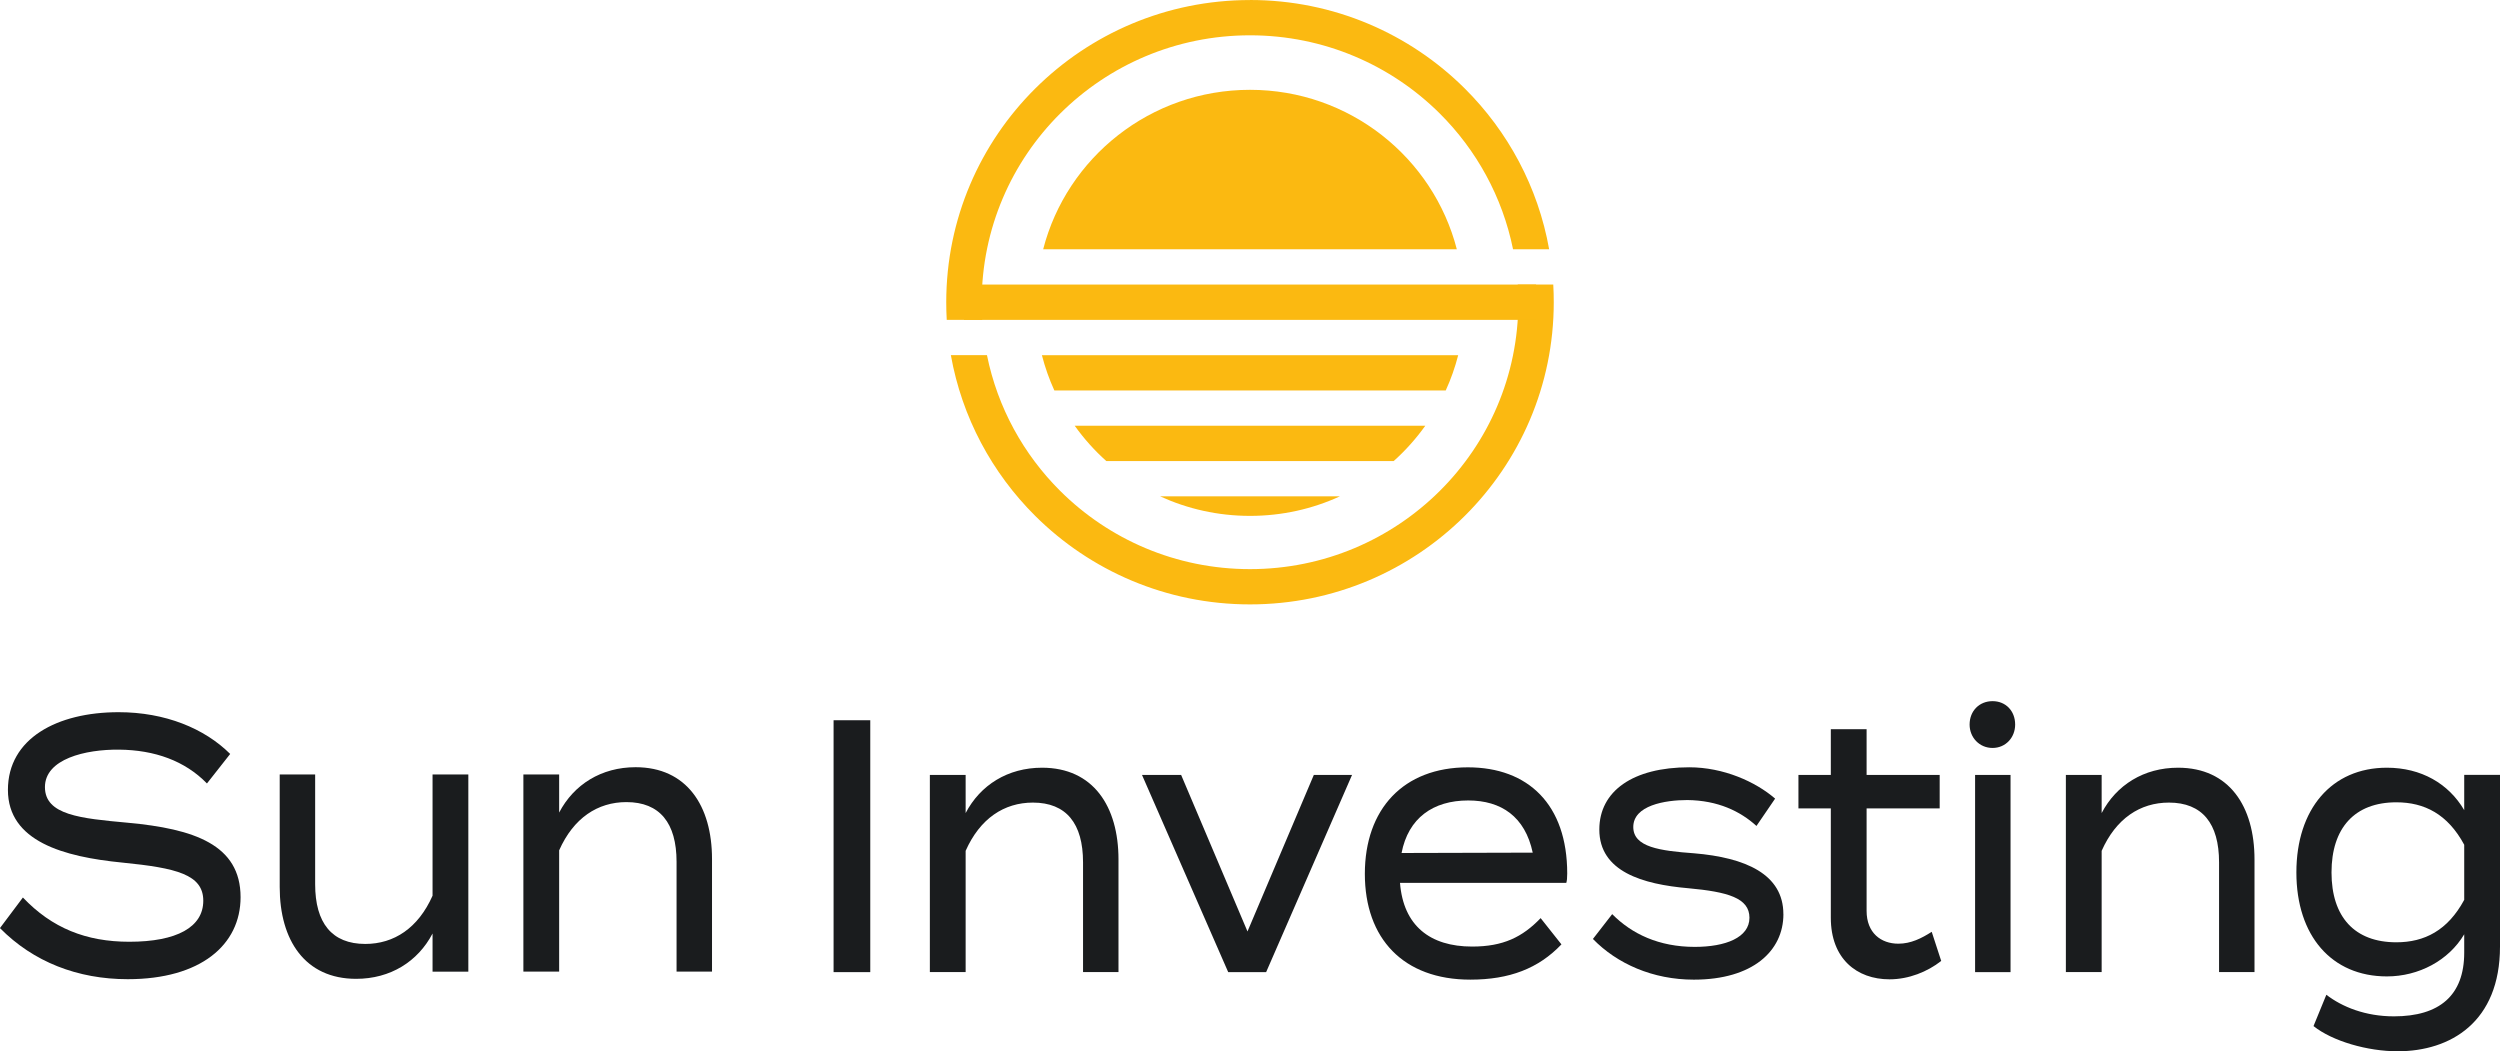
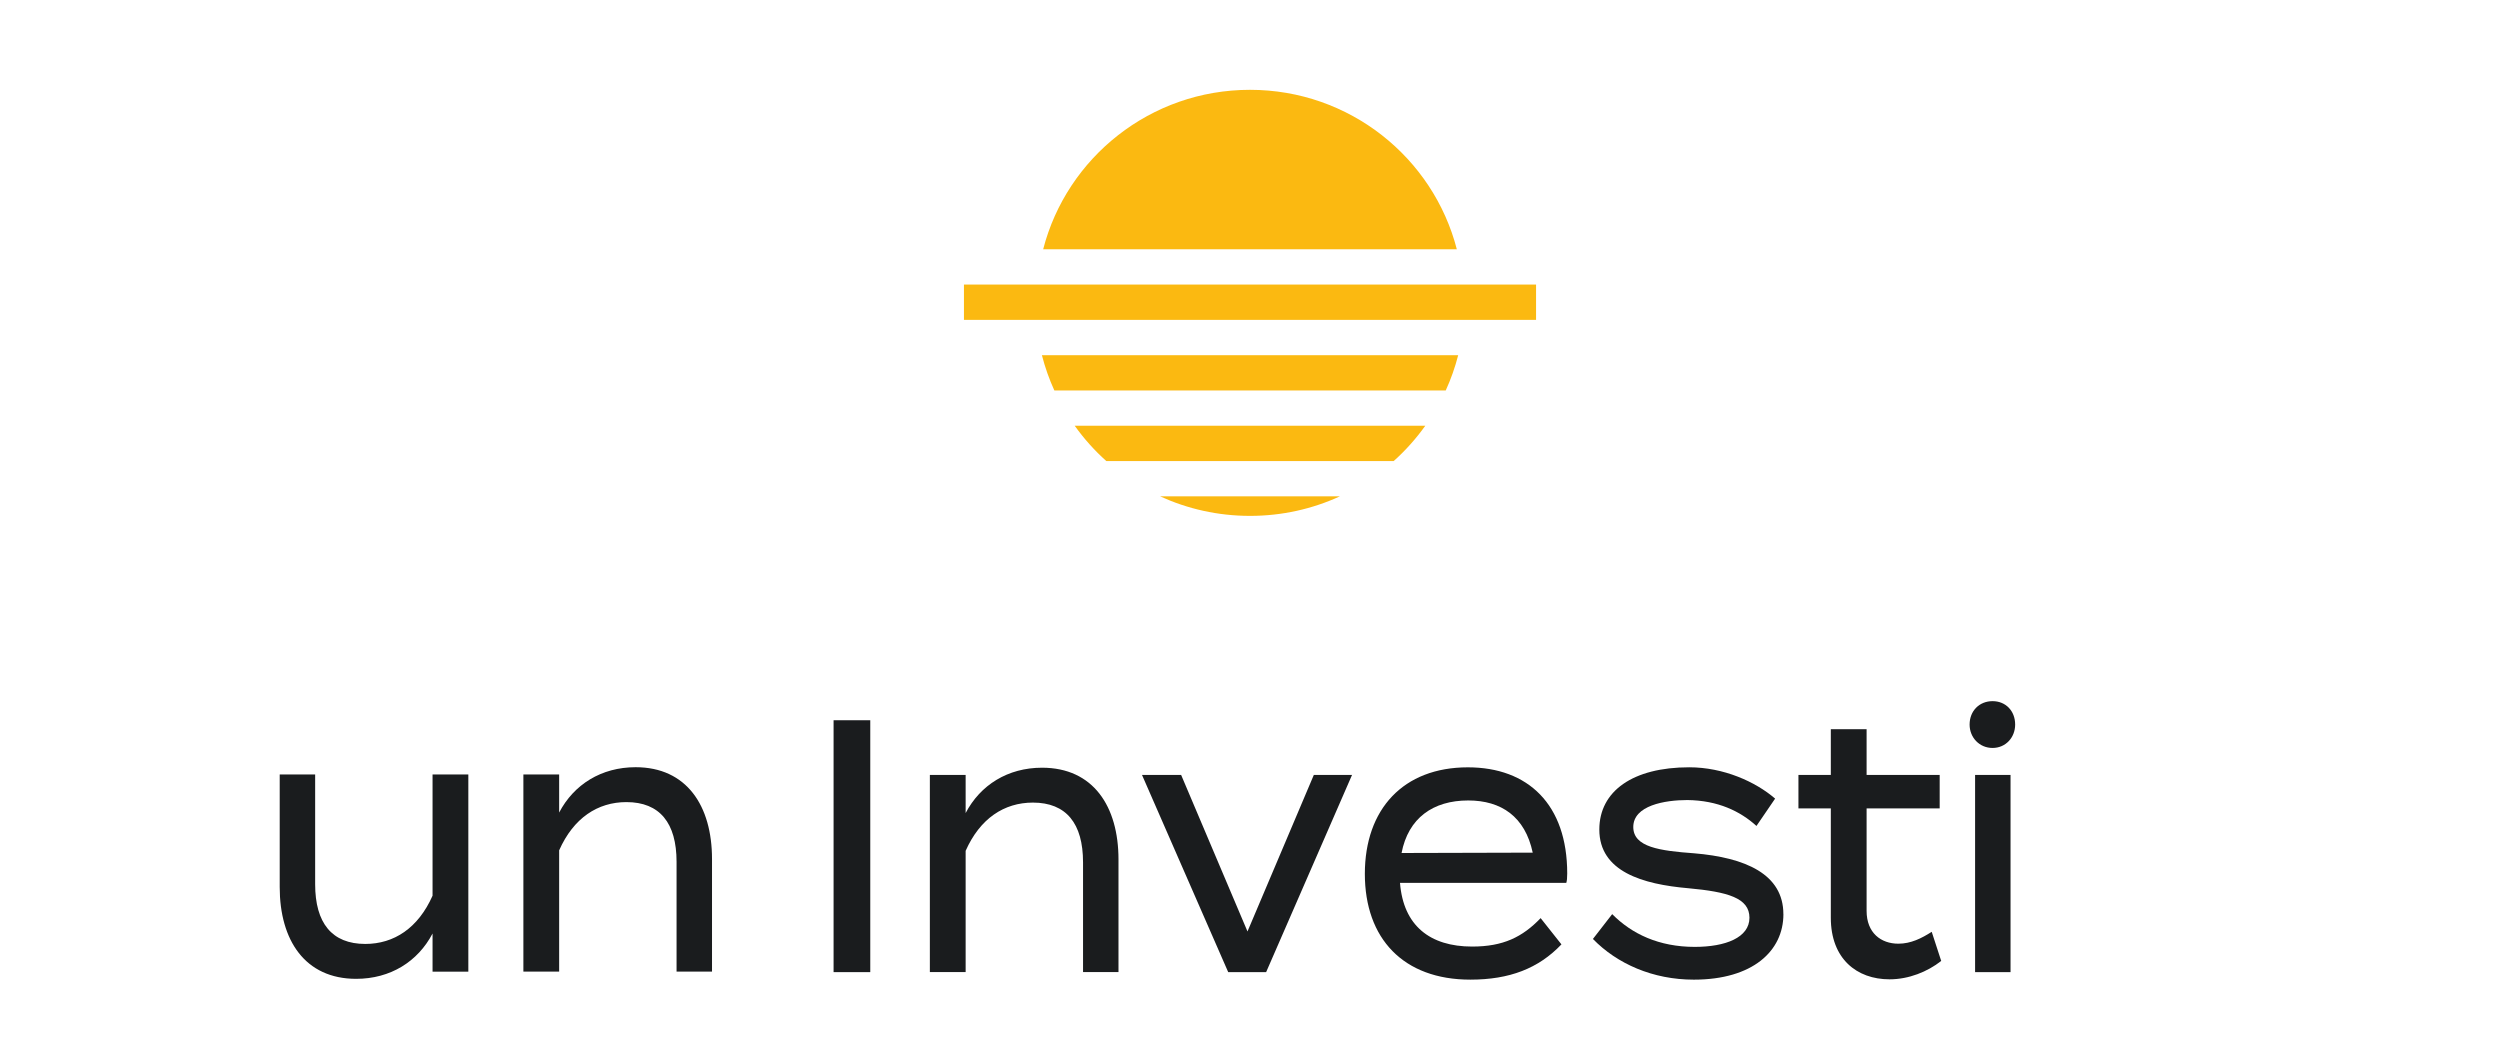
<svg xmlns="http://www.w3.org/2000/svg" width="195" height="82" viewBox="0 0 195 82" fill="none">
  <g clip-path="url(#clip0_129_4965)">
-     <path d="M97.5 0C104.044 0 109.966 2.638 114.254 6.904C117.614 10.246 119.97 14.588 120.833 19.442H118.017C117.189 15.35 115.155 11.691 112.3 8.85C108.515 5.085 103.281 2.754 97.5 2.754C91.719 2.754 86.489 5.085 82.7 8.85C78.912 12.616 76.572 17.822 76.572 23.573C76.572 24.034 76.588 24.495 76.617 24.95H73.845C73.82 24.495 73.807 24.034 73.807 23.573C73.807 17.064 76.459 11.172 80.746 6.907C85.034 2.642 90.96 0.003 97.5 0.003V0ZM76.984 27.704C77.811 31.796 79.845 35.456 82.7 38.296C86.485 42.062 91.719 44.392 97.5 44.392C103.281 44.392 108.512 42.062 112.3 38.296C116.089 34.53 118.429 29.324 118.429 23.573C118.429 23.112 118.412 22.651 118.383 22.196H121.155C121.181 22.651 121.193 23.109 121.193 23.573C121.193 30.083 118.541 35.974 114.254 40.239C109.966 44.505 104.041 47.143 97.5 47.143C90.96 47.143 85.034 44.505 80.746 40.239C77.386 36.897 75.03 32.555 74.167 27.701H76.984V27.704Z" fill="#FBB911" />
    <path d="M75.188 22.196H119.813V24.95H75.188V22.196Z" fill="#FBB911" />
    <path fill-rule="evenodd" clip-rule="evenodd" d="M113.632 19.442C111.788 12.293 105.264 7.006 97.5 7.006C89.736 7.006 83.212 12.293 81.367 19.442H113.632Z" fill="#FBB911" />
    <path d="M81.265 27.704H113.739C113.494 28.658 113.169 29.577 112.767 30.457H82.24C81.838 29.577 81.513 28.658 81.268 27.704H81.265Z" fill="#FBB911" />
    <path d="M83.827 33.208H111.173C110.456 34.213 109.628 35.139 108.708 35.962H86.292C85.372 35.139 84.544 34.213 83.827 33.208Z" fill="#FBB911" />
    <path d="M90.49 38.715H104.51C102.376 39.695 100.004 40.239 97.5 40.239C94.996 40.239 92.624 39.692 90.49 38.715Z" fill="#FBB911" />
    <path d="M65.019 75.826V56.179H67.881V75.826H65.019Z" fill="#1A1C1E" />
    <path d="M72.529 75.827V60.444H75.32V63.419C76.465 61.229 78.609 59.881 81.281 59.881C85.262 59.881 87.242 62.884 87.242 67.037V75.823H84.477V67.261C84.477 64.229 83.167 62.602 80.566 62.602C78.326 62.602 76.44 63.838 75.32 66.365V75.823H72.529V75.827Z" fill="#1A1C1E" />
    <path d="M98.758 75.827H95.8L89.076 60.444H92.128L97.304 72.653L102.479 60.444H105.46L98.758 75.827Z" fill="#1A1C1E" />
    <path d="M114.83 73.832C117.237 73.832 118.741 73.102 120.17 71.613L121.792 73.662C120.002 75.542 117.74 76.412 114.685 76.412C109.464 76.412 106.458 73.214 106.458 68.161C106.458 63.108 109.461 59.852 114.492 59.852C119.188 59.852 122.243 62.743 122.243 68.132C122.243 68.497 122.22 68.692 122.172 68.862H109.2C109.461 72.202 111.537 73.832 114.827 73.832H114.83ZM109.322 66.534L119.552 66.506C118.956 63.697 117.096 62.436 114.521 62.436C111.778 62.436 109.847 63.809 109.322 66.534Z" fill="#1A1C1E" />
    <path d="M139.106 71.305C139.106 74.168 136.721 76.413 132.118 76.413C128.922 76.413 126.134 75.177 124.248 73.239L125.751 71.302C127.277 72.846 129.398 73.857 132.189 73.857C134.596 73.857 136.457 73.127 136.457 71.584C136.457 70.041 134.764 69.564 131.687 69.282C128.133 68.974 124.747 67.991 124.747 64.706C124.747 61.703 127.37 59.849 131.757 59.849C134.429 59.849 136.933 60.972 138.459 62.292L137.004 64.424C135.739 63.275 134.001 62.433 131.616 62.404C129.852 62.404 127.396 62.827 127.396 64.507C127.396 66.08 129.472 66.362 132.14 66.557C136.148 66.893 139.103 68.183 139.103 71.302L139.106 71.305Z" fill="#1A1C1E" />
    <path d="M151.411 74.956C150.339 75.798 148.885 76.387 147.381 76.387C144.829 76.387 142.804 74.786 142.804 71.587V63.054H140.278V60.444H142.804V56.88H145.595V60.444H151.295V63.054H145.595V71.052C145.595 72.766 146.715 73.608 148.073 73.608C149.052 73.608 149.886 73.185 150.674 72.682L151.415 74.956H151.411Z" fill="#1A1C1E" />
    <path d="M153.629 56.515C153.629 55.449 154.392 54.69 155.419 54.69C156.445 54.69 157.182 55.449 157.182 56.515C157.182 57.527 156.442 58.34 155.419 58.34C154.395 58.34 153.629 57.527 153.629 56.515ZM156.822 75.827H154.057V60.444H156.822V75.827Z" fill="#1A1C1E" />
-     <path d="M161.138 75.827V60.444H163.929V63.419C165.075 61.229 167.219 59.881 169.89 59.881C173.872 59.881 175.851 62.884 175.851 67.037V75.823H173.087V67.261C173.087 64.229 171.776 62.602 169.176 62.602C166.935 62.602 165.049 63.838 163.929 66.365V75.823H161.138V75.827Z" fill="#1A1C1E" />
-     <path d="M195 73.832C195 79.727 191.137 82 187.011 82C184.674 82 181.932 81.216 180.454 80.034L181.455 77.591C182.694 78.545 184.507 79.275 186.724 79.275C190.278 79.275 192.209 77.648 192.209 74.306V72.874C190.992 74.924 188.656 76.16 186.177 76.16C181.861 76.16 179.118 72.986 179.118 68.049C179.118 63.111 181.861 59.881 186.177 59.881C188.849 59.881 190.992 61.117 192.209 63.191V60.441H195V73.832ZM192.209 70.185V65.891C190.922 63.505 189.11 62.58 186.914 62.58C183.67 62.58 181.858 64.572 181.858 68.052C181.858 71.533 183.67 73.499 186.914 73.499C189.11 73.499 190.922 72.573 192.209 70.188V70.185Z" fill="#1A1C1E" />
-     <path d="M18.765 69.977C18.765 73.71 15.64 76.377 9.965 76.377C6.055 76.377 2.598 75.029 -0.003 72.391L1.786 70.005C4.052 72.391 6.721 73.457 10.085 73.457C13.805 73.457 15.856 72.308 15.856 70.258C15.856 68.209 13.757 67.703 9.56 67.284C4.957 66.835 0.618 65.628 0.618 61.613C0.618 57.598 4.458 55.551 9.251 55.551C12.875 55.551 15.952 56.813 17.954 58.808L16.142 61.11C14.427 59.343 12.064 58.501 9.299 58.472C6.653 58.443 3.505 59.202 3.505 61.392C3.505 63.582 6.296 63.835 9.943 64.171C15.141 64.648 18.765 65.884 18.765 69.983V69.977Z" fill="#1A1C1E" />
    <path d="M36.53 60.406V75.788H33.739V72.814C32.593 75.004 30.45 76.349 27.778 76.349C23.796 76.349 21.817 73.345 21.817 69.192V60.406H24.582V68.968C24.582 72 25.892 73.627 28.493 73.627C30.733 73.627 32.619 72.391 33.739 69.865V60.406H36.53Z" fill="#1A1C1E" />
    <path d="M40.824 75.788V60.406H43.614V63.38C44.76 61.19 46.904 59.842 49.576 59.842C53.557 59.842 55.537 62.846 55.537 66.999V75.785H52.772V67.223C52.772 64.191 51.462 62.564 48.861 62.564C46.621 62.564 44.734 63.8 43.614 66.326V75.785H40.824V75.788Z" fill="#1A1C1E" />
  </g>
  <defs>
    <clipPath id="clip0_129_4965">
      <rect width="195" height="82" fill="white" />
    </clipPath>
  </defs>
</svg>